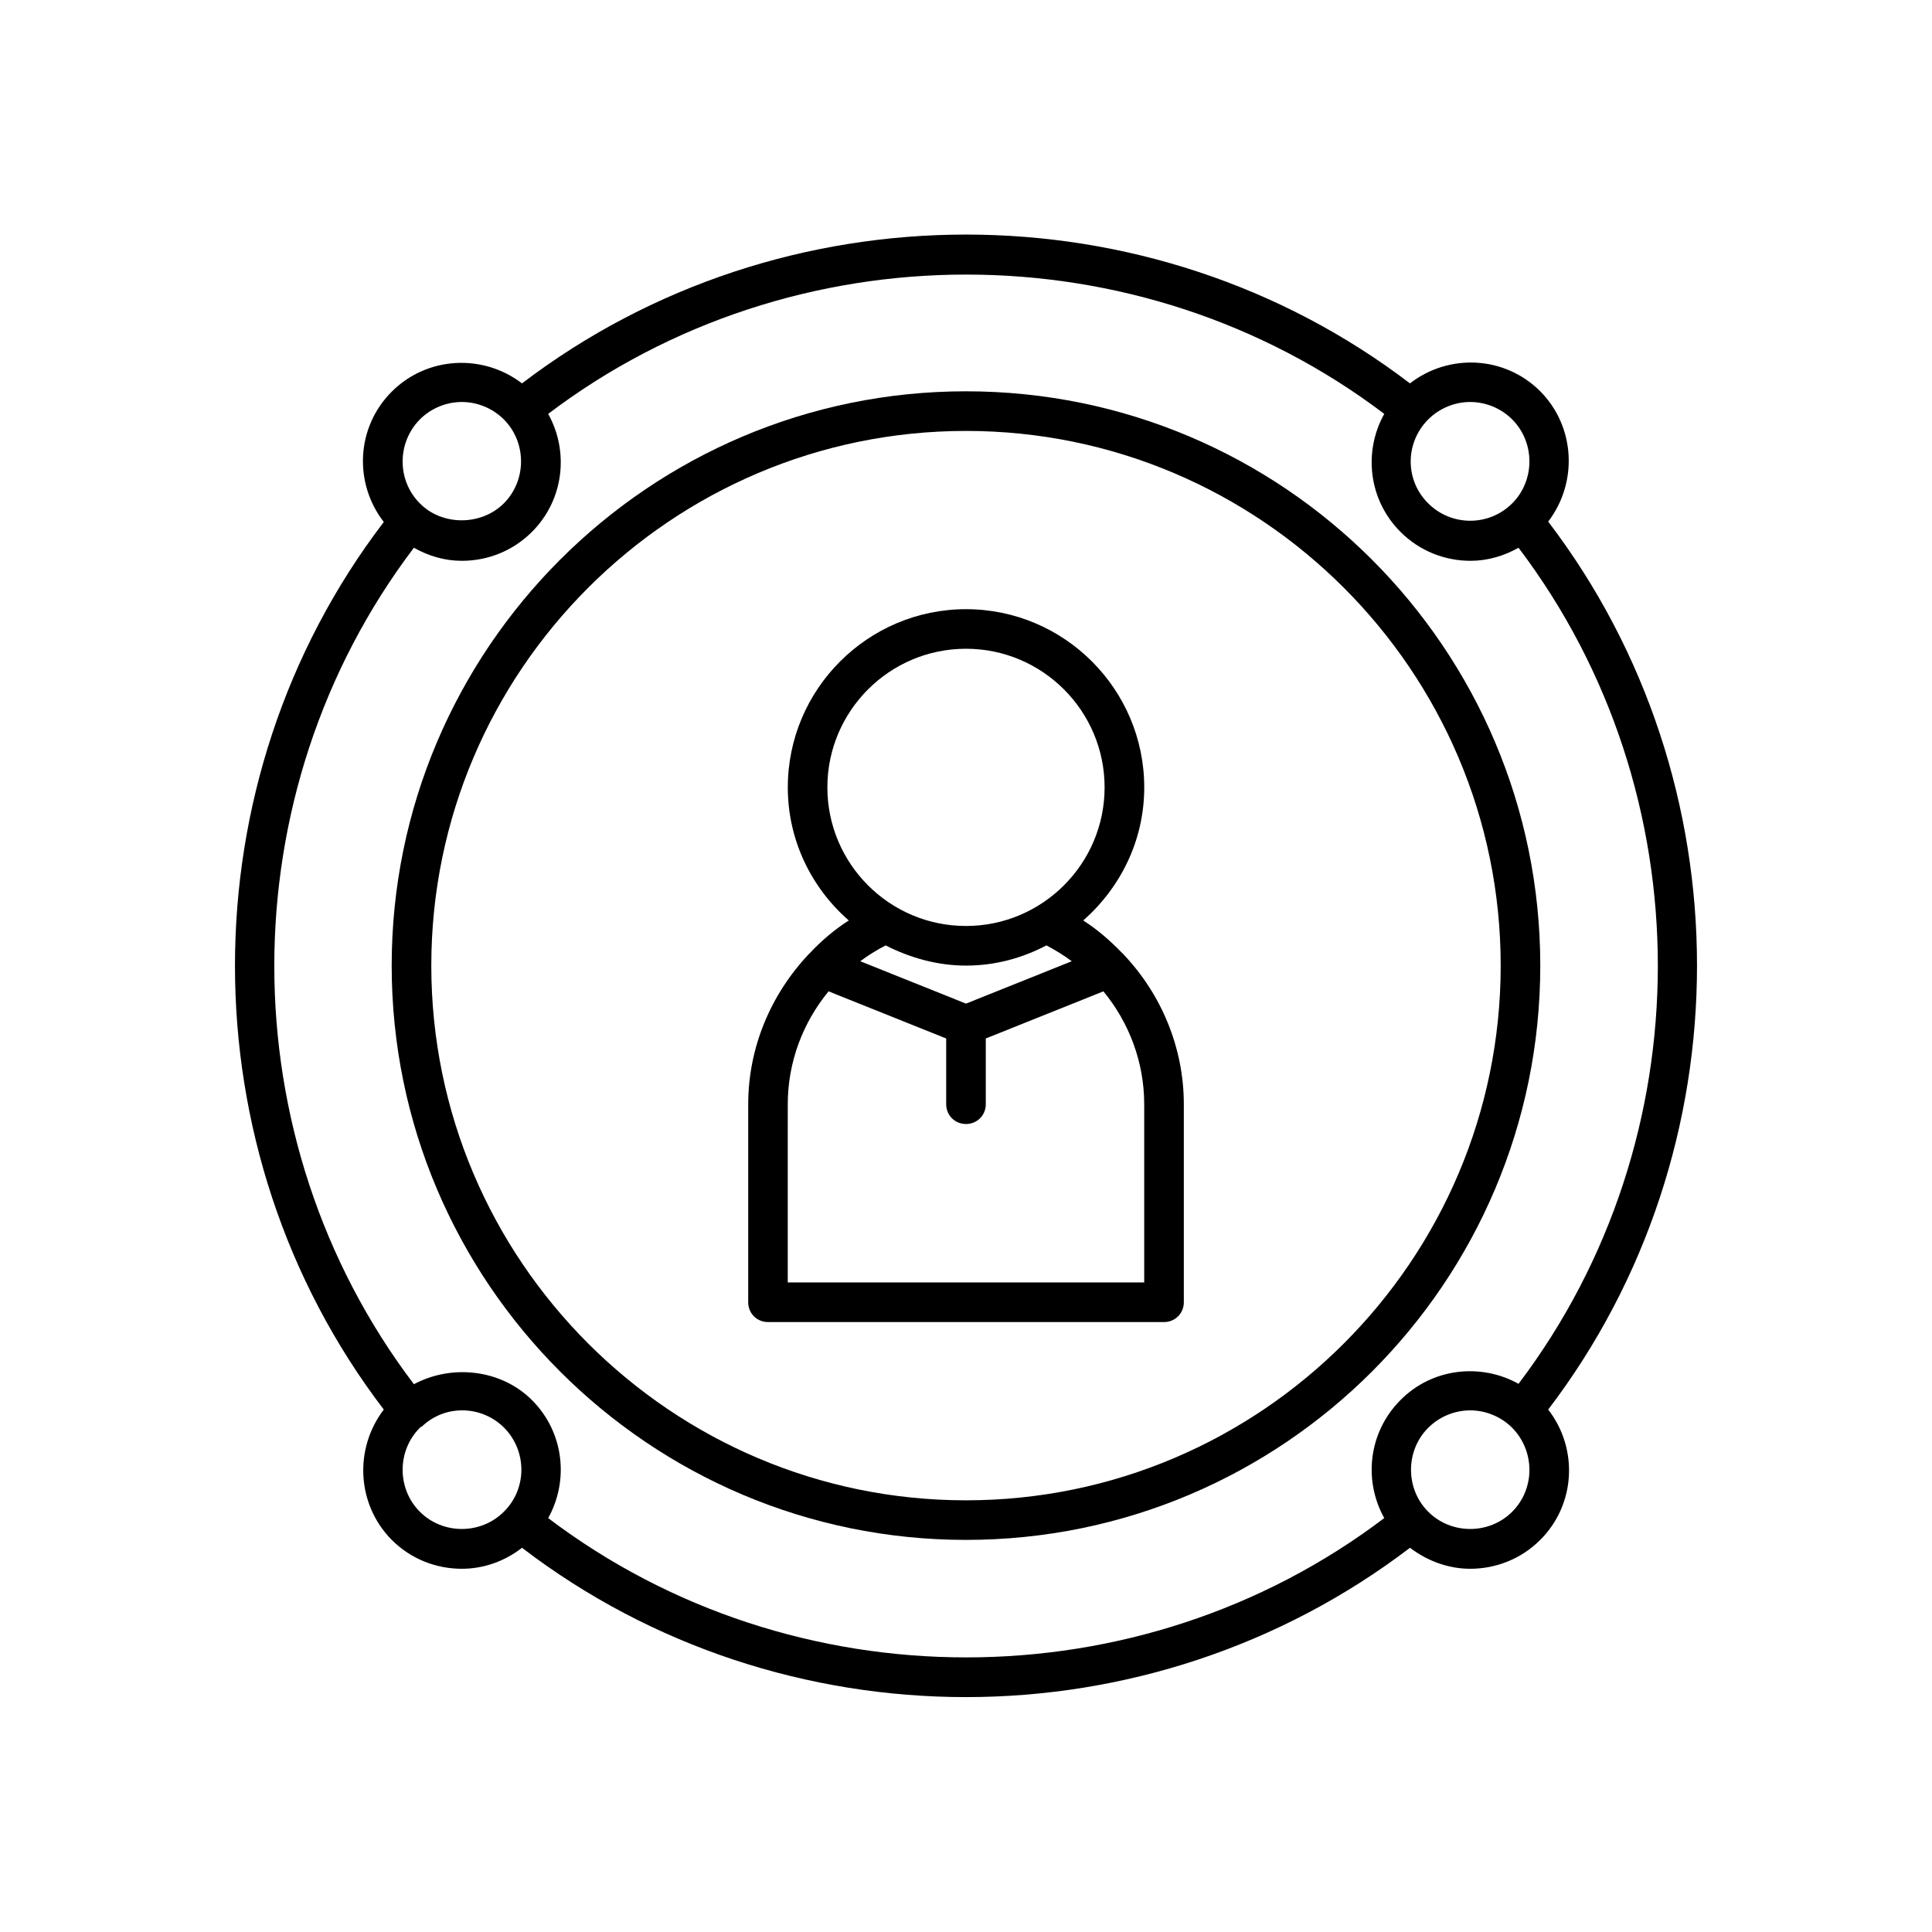
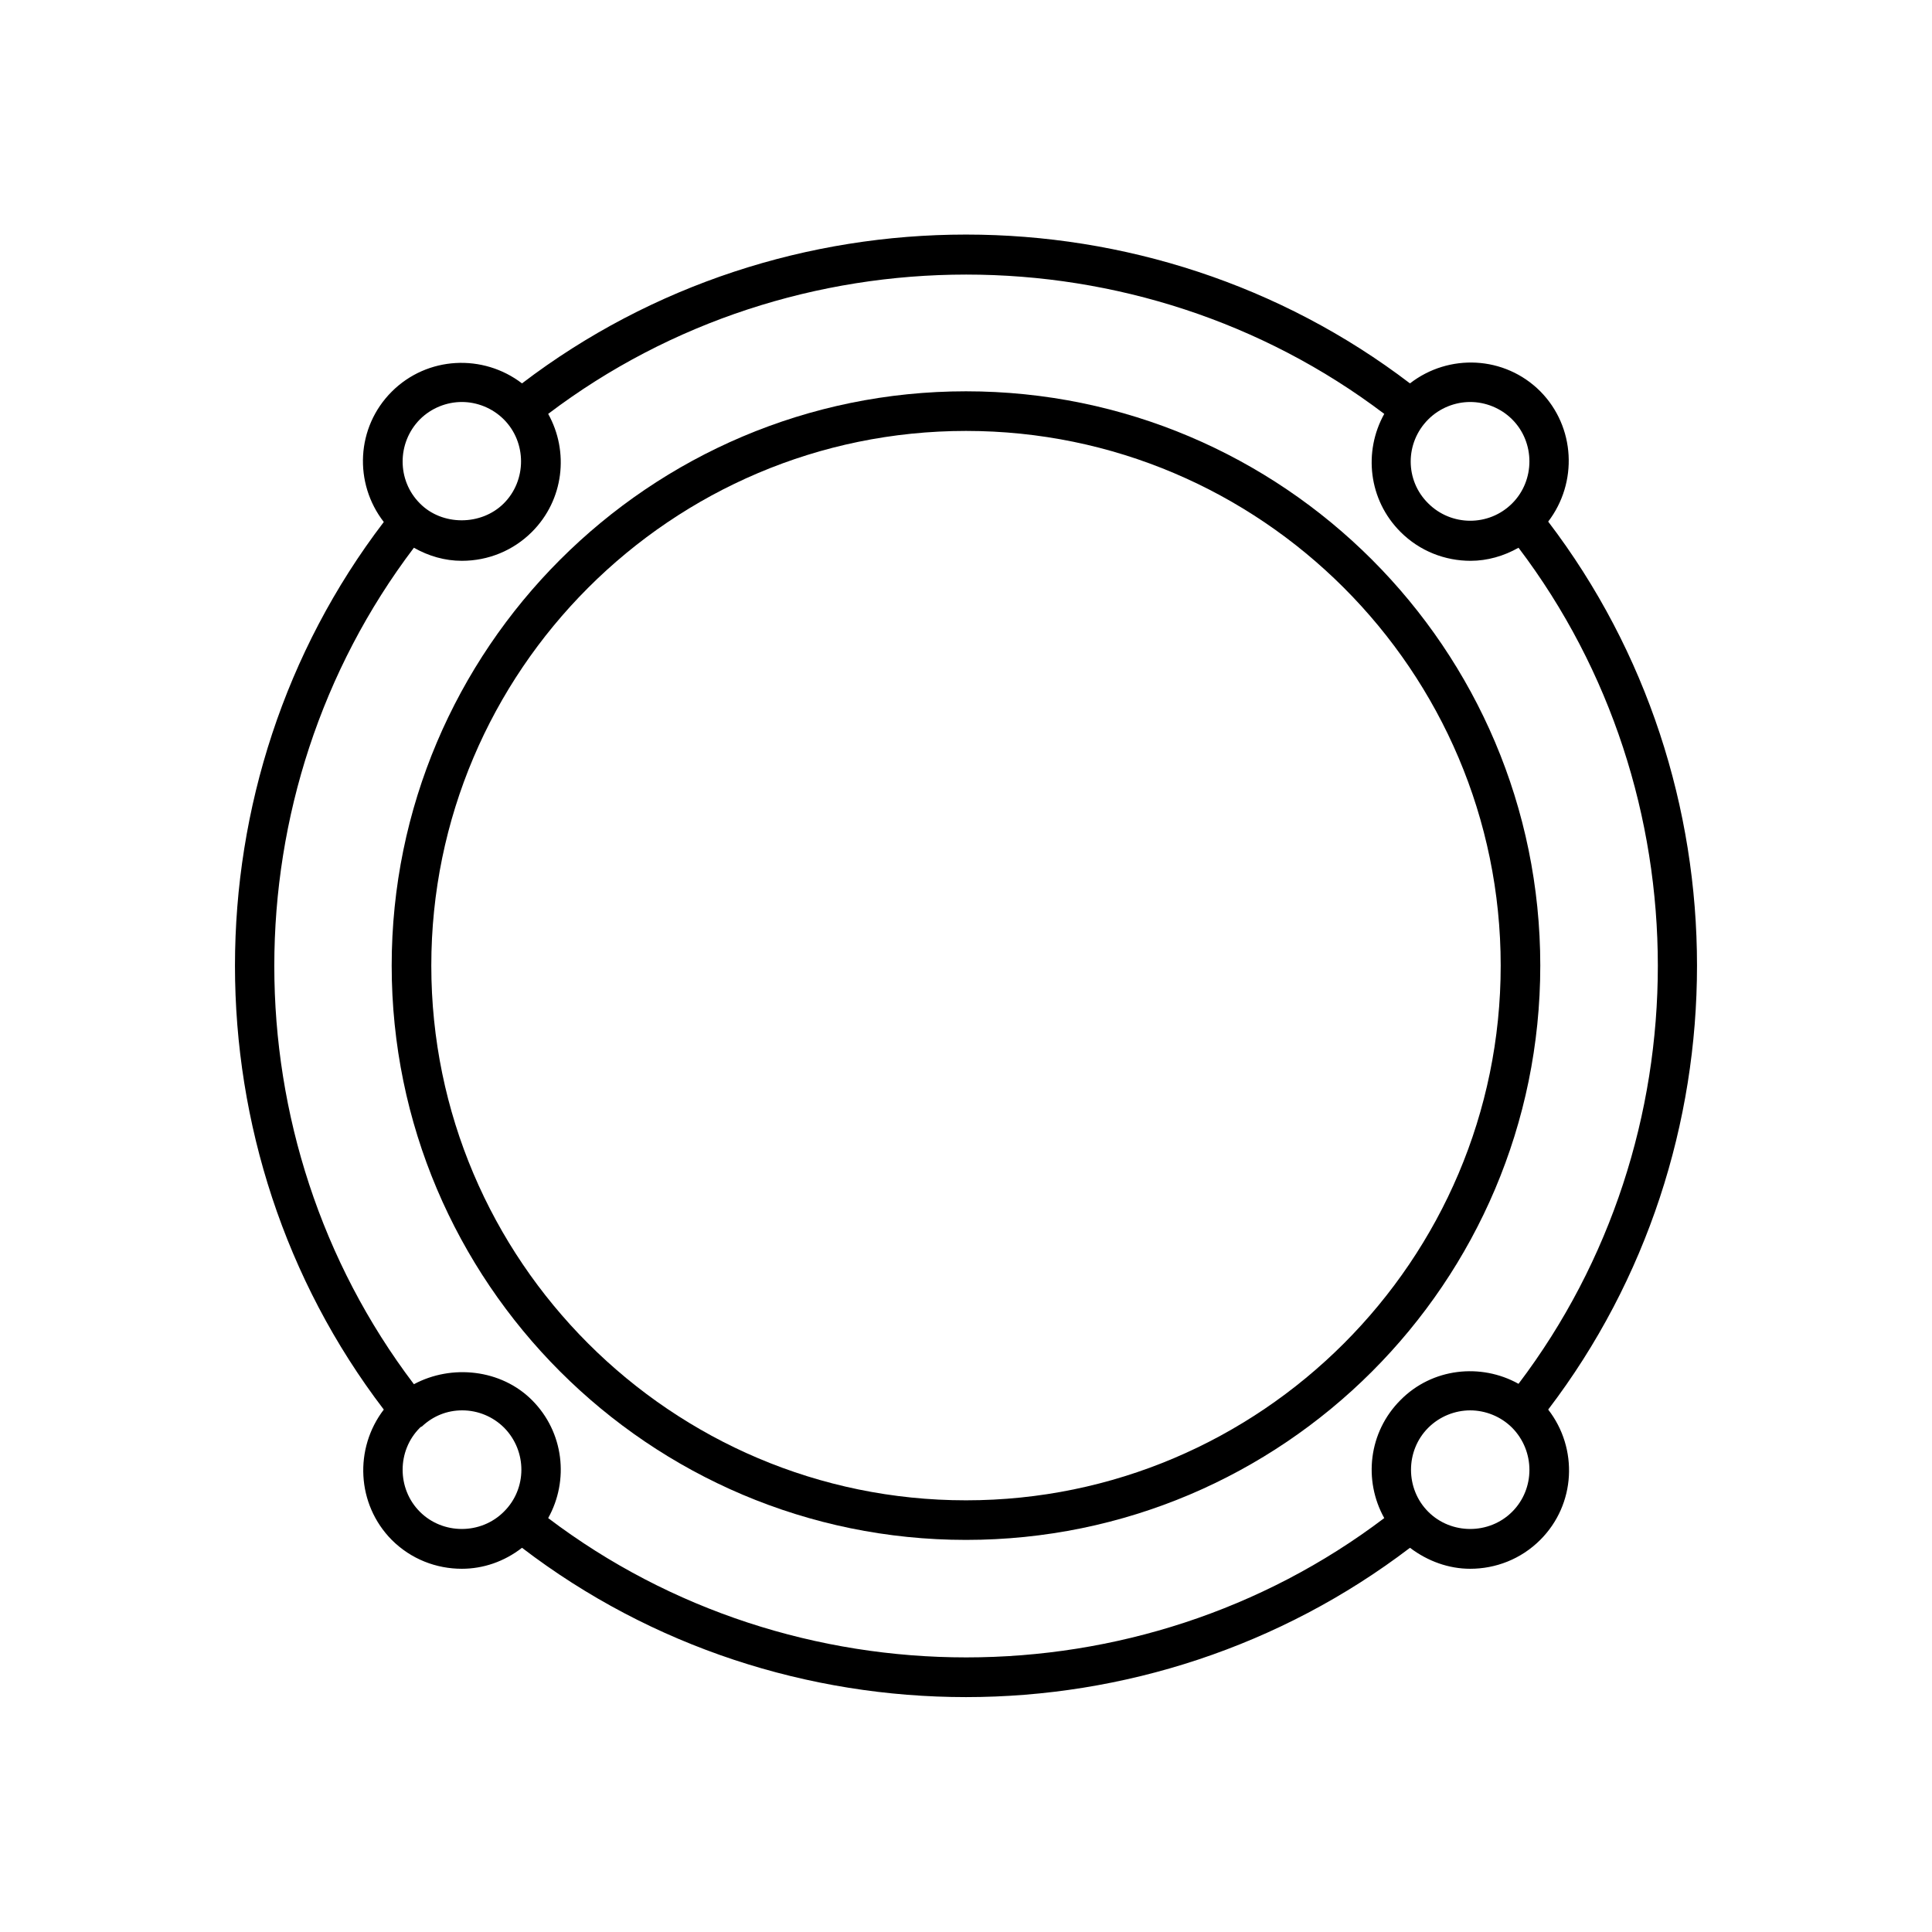
<svg xmlns="http://www.w3.org/2000/svg" fill="#000000" width="800px" height="800px" version="1.1" viewBox="144 144 512 512">
  <g>
    <path d="m245.71 517.55c-7.871 10.285-7.242 25.086 2.098 34.531 5.144 5.144 11.859 7.66 18.578 7.66 5.668 0 11.23-1.891 15.953-5.562 34.426 26.344 75.992 39.57 117.66 39.57 41.668 0 83.234-13.328 117.66-39.57 4.723 3.57 10.285 5.562 15.953 5.562 6.719 0 13.434-2.519 18.578-7.66 9.445-9.445 10.078-24.246 2.098-34.531 52.586-68.957 52.586-166.36 0-235.32 7.871-10.285 7.242-25.086-2.098-34.531-9.445-9.445-24.246-10.078-34.531-2.098-68.957-52.586-166.36-52.586-235.32 0-10.285-7.875-25.082-7.246-34.531 2.199-9.445 9.445-10.078 24.246-2.098 34.531-52.586 68.855-52.586 166.36 0 235.22zm31.805 27.078c-6.086 6.086-16.164 6.086-22.25 0-6.086-6.086-6.086-16.164 0-22.25 0.105-0.105 0.211-0.211 0.418-0.316h0.105l0.105-0.105c2.938-2.731 6.613-4.199 10.602-4.199 4.199 0 8.188 1.68 11.125 4.617 6.086 6.195 6.086 16.168-0.105 22.254zm267.23 0c-6.086 6.086-16.164 6.086-22.25 0-6.086-6.086-6.086-16.164 0-22.25 3.043-3.043 7.137-4.617 11.125-4.617s8.082 1.574 11.125 4.617c6.09 6.191 6.09 16.164 0 22.25zm-22.25-289.48c3.043-3.043 7.137-4.617 11.125-4.617s8.082 1.574 11.125 4.617c6.086 6.086 6.086 16.164 0 22.25-6.191 6.191-16.164 6.086-22.25 0-6.195-6.086-6.195-16.055 0-22.25zm-267.23 0c3.043-3.043 7.137-4.617 11.125-4.617 3.988 0 8.082 1.574 11.125 4.617 6.086 6.086 6.086 16.164 0 22.25-5.984 5.984-16.375 5.984-22.25 0-6.086-6.086-6.086-16.055 0-22.25zm-1.574 34.008c3.883 2.203 8.188 3.465 12.699 3.465 7.031 0 13.645-2.731 18.578-7.66 8.5-8.5 9.867-21.309 4.305-31.277 64.969-49.227 156.6-49.227 221.57 0-5.562 9.973-4.199 22.777 4.305 31.277 5.144 5.144 11.859 7.66 18.578 7.66 4.41 0 8.816-1.258 12.699-3.465 49.227 64.969 49.227 156.6 0 221.57-9.973-5.562-22.883-4.199-31.277 4.305-8.5 8.5-9.867 21.309-4.305 31.277-64.969 49.227-156.6 49.227-221.57 0 5.562-9.973 4.199-22.777-4.305-31.277-8.188-8.188-21.309-9.551-31.277-4.199-49.332-65.074-49.332-156.6 0-221.68z" />
-     <path d="m347.52 494.36h104.96c2.938 0 5.246-2.309 5.246-5.246v-52.48c0-15.008-5.984-29.18-15.953-39.676-0.105-0.105-0.211-0.316-0.418-0.418-3.148-3.254-6.508-6.191-10.285-8.605 9.867-8.711 16.164-21.203 16.164-35.266 0-26.031-21.203-47.23-47.23-47.23-26.031 0-47.23 21.203-47.23 47.23 0 14.066 6.297 26.66 16.164 35.266-3.777 2.414-7.242 5.352-10.285 8.605l-0.418 0.418c-9.973 10.602-15.953 24.664-15.953 39.676v52.48c-0.012 2.934 2.297 5.246 5.238 5.246zm15.742-141.7c0-20.258 16.48-36.734 36.734-36.734 20.258 0 36.734 16.48 36.734 36.734 0 20.258-16.48 36.734-36.734 36.734-20.254 0.004-36.734-16.477-36.734-36.734zm64.762 46.078-28.023 11.23-28.023-11.23c2.098-1.574 4.305-2.938 6.719-4.199 6.402 3.254 13.645 5.352 21.309 5.352 7.766 0 14.906-1.996 21.309-5.352 2.406 1.262 4.609 2.625 6.711 4.199zm-75.258 37.891c0-11.125 3.988-21.621 10.812-29.914l31.172 12.492v17.422c0 2.938 2.309 5.246 5.246 5.246s5.246-2.309 5.246-5.246v-17.422l31.172-12.492c6.824 8.293 10.812 18.789 10.812 29.914v47.23h-94.465z" />
    <path d="m400 552.09c83.969 0 152.19-68.223 152.19-152.19s-68.227-152.2-152.19-152.2c-83.969 0-152.2 68.332-152.2 152.2s68.227 152.19 152.2 152.19zm0-293.89c78.09 0 141.7 63.605 141.7 141.7s-63.605 141.7-141.7 141.7-141.7-63.605-141.7-141.7c-0.004-78.086 63.602-141.7 141.7-141.7z" />
  </g>
</svg>